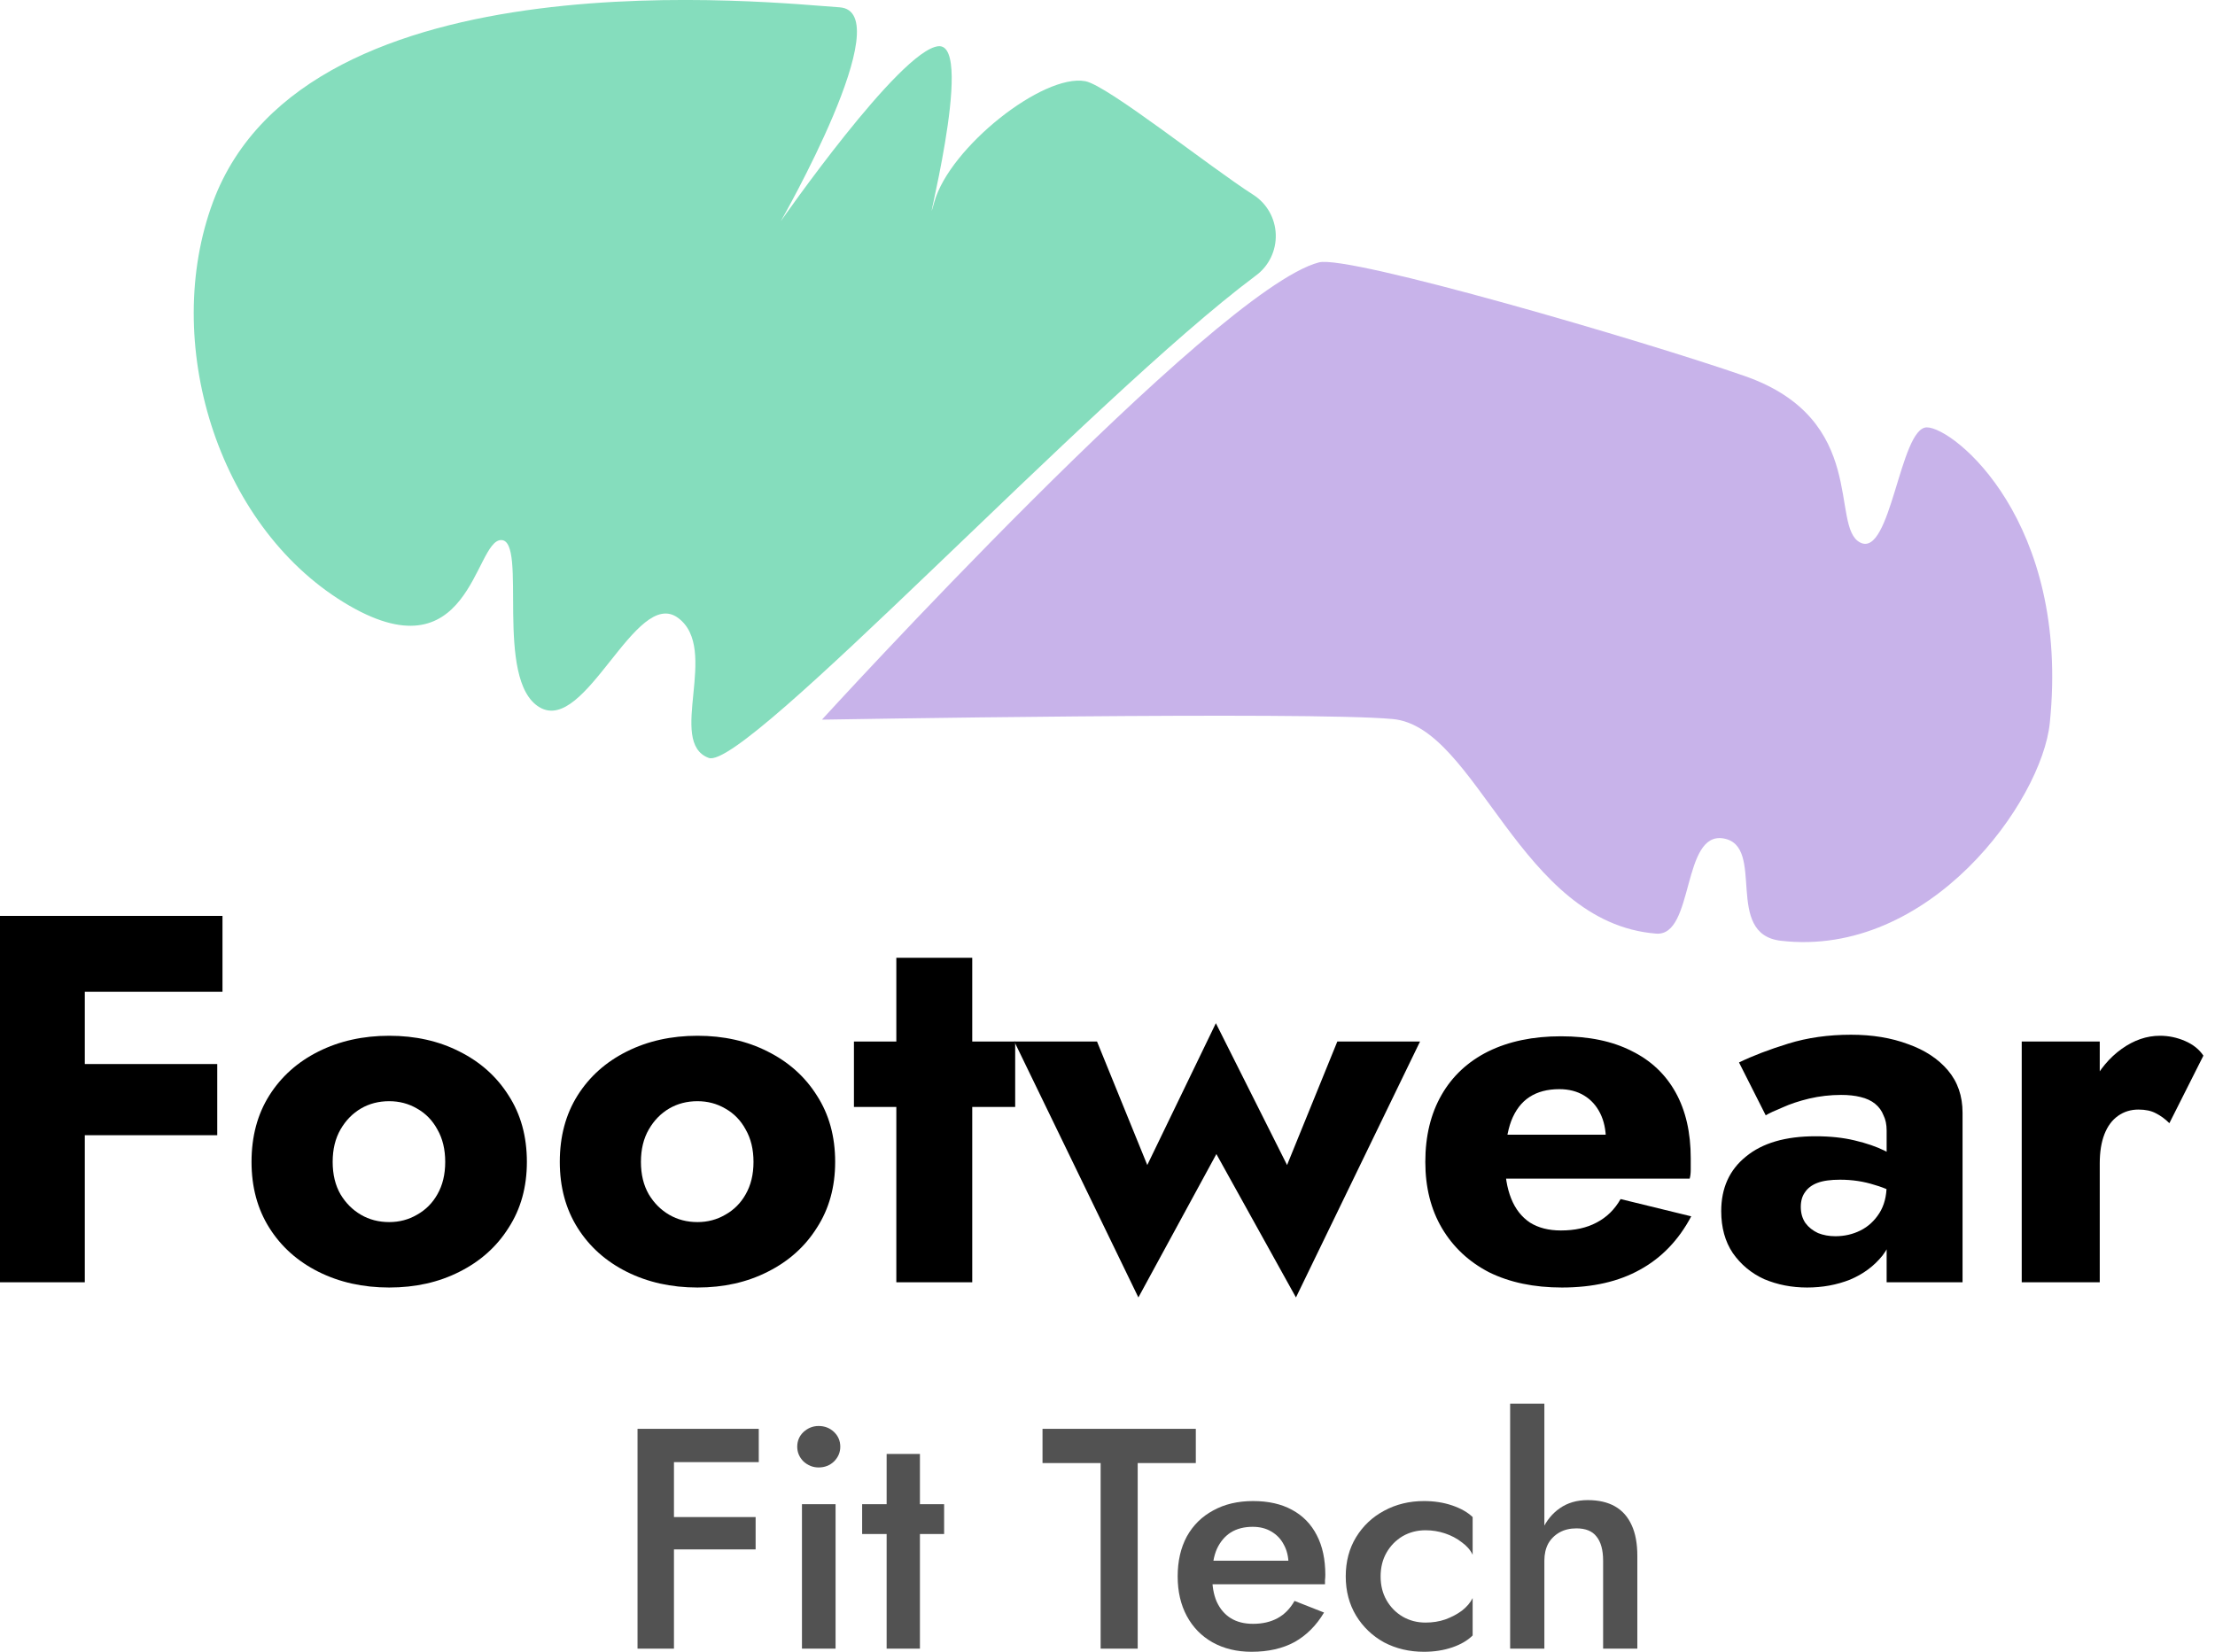
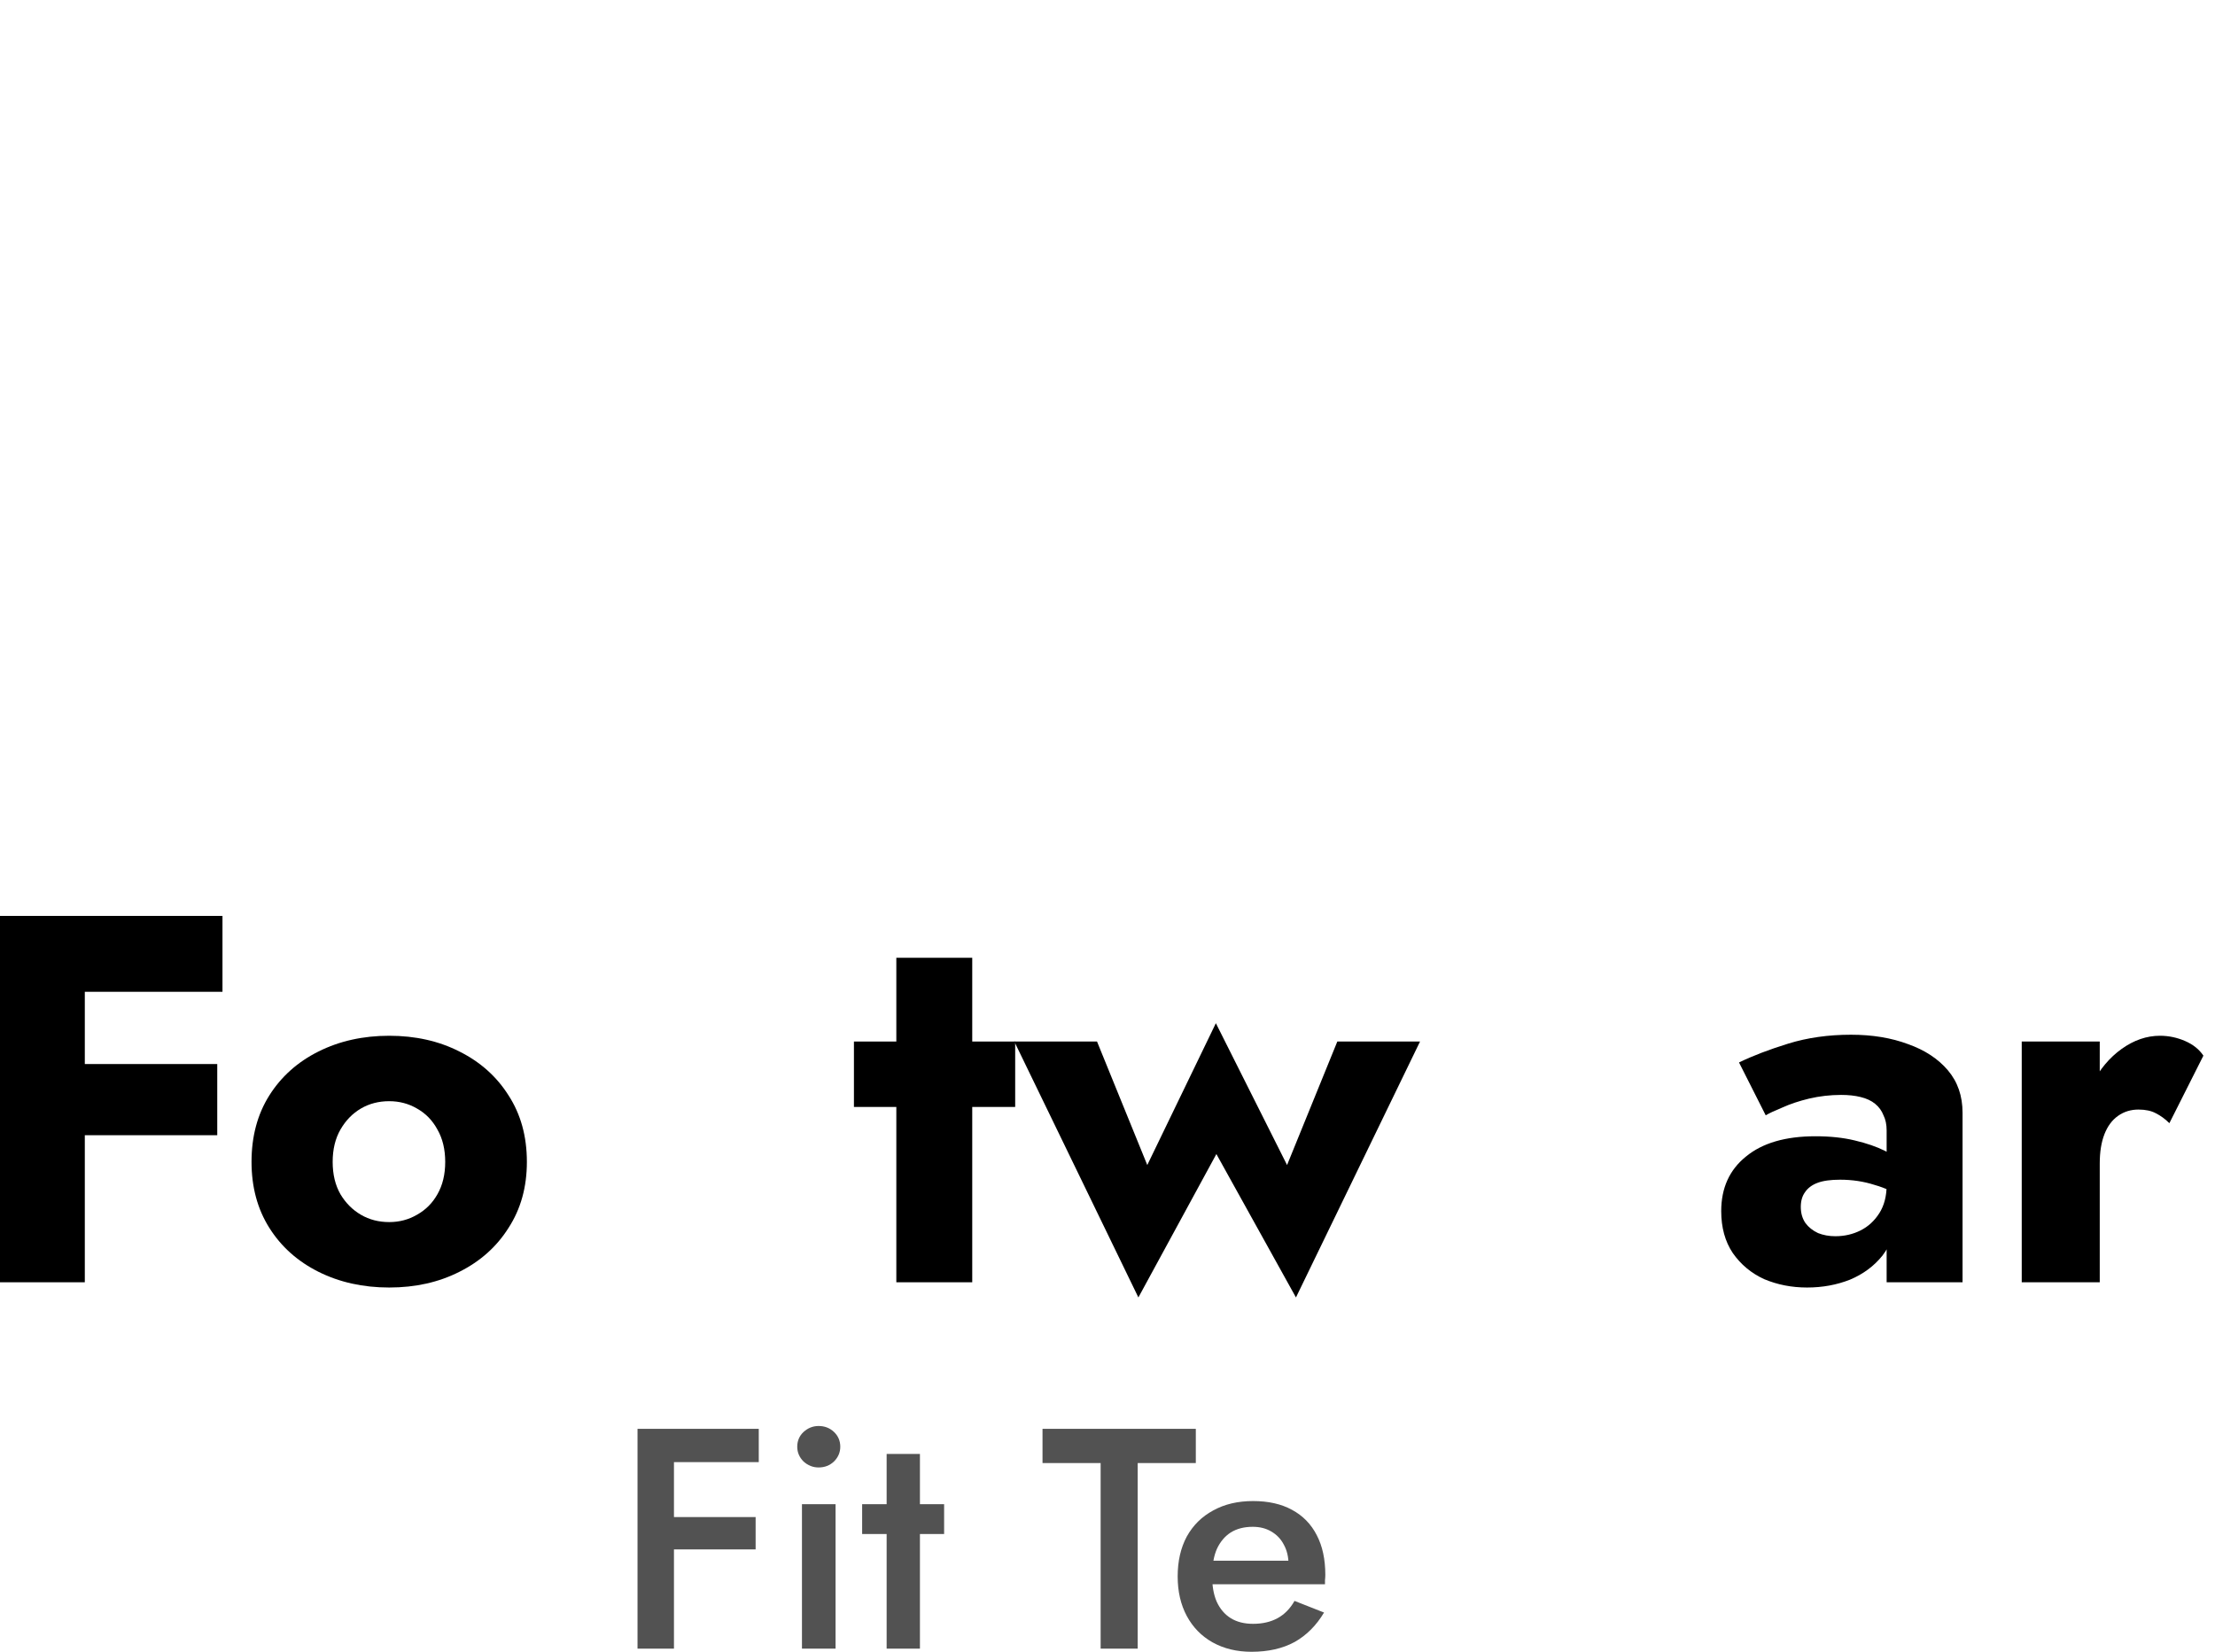
<svg xmlns="http://www.w3.org/2000/svg" width="122" height="91" viewBox="0 0 122 91" fill="none">
  <g clip-path="url(#clip0_836_4007)">
    <path d="M11.735 11.117C8.873 18.802 11.95 28.902 18.928 33.181C25.906 37.461 26.121 29.753 27.604 29.753C29.088 29.753 27.181 37.47 29.721 38.967C32.261 40.464 35.012 32.325 37.344 34.039C39.675 35.753 36.708 40.895 39.037 41.756C41.035 42.492 60.08 21.968 69.168 15.184C69.52 14.927 69.804 14.587 69.996 14.193C70.188 13.799 70.281 13.363 70.268 12.924C70.255 12.485 70.136 12.056 69.921 11.674C69.706 11.293 69.402 10.97 69.035 10.735C66.664 9.223 60.999 4.7 59.777 4.473C57.449 4.044 52.312 8.118 51.465 11.117C50.618 14.116 53.794 2.333 51.68 2.547C49.566 2.761 43.004 12.189 43.004 12.189C43.004 12.189 49.621 0.616 46.235 0.402C42.849 0.188 16.903 -2.753 11.735 11.117Z" fill="#85DDBD" />
    <path d="M45.271 39.647C45.271 39.647 66.887 15.951 72.647 14.455C74.287 14.03 90.593 18.799 96.087 20.713C102.958 23.105 100.767 29.033 102.46 29.89C104.153 30.748 104.644 23.545 106.128 23.545C107.613 23.545 114.033 28.712 112.901 39.829C112.461 44.145 106.28 52.783 98.085 51.828C94.925 51.46 97.274 46.622 94.945 46.194C92.617 45.766 93.327 51.605 91.217 51.435C83.686 50.837 81.365 40.041 76.709 39.613C72.053 39.184 45.271 39.647 45.271 39.647Z" fill="#C8B3EA" />
  </g>
  <path d="M36.377 80.551V78.717H41.792V80.551H36.377ZM36.377 85.36V83.578H41.619V85.36H36.377ZM35.114 78.717H37.121V90.827H35.114V78.717Z" fill="#525252" />
  <path d="M43.911 79.703C43.911 79.38 44.027 79.109 44.257 78.89C44.5 78.671 44.776 78.561 45.088 78.561C45.422 78.561 45.705 78.671 45.936 78.89C46.166 79.109 46.282 79.38 46.282 79.703C46.282 80.014 46.166 80.285 45.936 80.516C45.705 80.735 45.422 80.845 45.088 80.845C44.776 80.845 44.5 80.735 44.257 80.516C44.027 80.285 43.911 80.014 43.911 79.703ZM44.171 82.869H46.022V90.827H44.171V82.869Z" fill="#525252" />
  <path d="M47.486 82.869H52.001V84.512H47.486V82.869ZM48.835 80.101H50.669V90.827H48.835V80.101Z" fill="#525252" />
  <path d="M57.421 80.603V78.717H65.864V80.603H62.663V90.827H60.622V80.603H57.421Z" fill="#525252" />
  <path d="M68.931 91C68.124 91 67.409 90.827 66.786 90.481C66.174 90.135 65.702 89.651 65.367 89.028C65.033 88.405 64.865 87.678 64.865 86.848C64.865 86.006 65.033 85.274 65.367 84.651C65.713 84.028 66.198 83.549 66.82 83.215C67.443 82.869 68.176 82.696 69.017 82.696C69.859 82.696 70.575 82.857 71.163 83.18C71.763 83.503 72.218 83.97 72.529 84.582C72.841 85.181 72.997 85.908 72.997 86.761C72.997 86.854 72.991 86.952 72.979 87.056C72.979 87.159 72.979 87.234 72.979 87.281H65.99V85.983H71.37L70.799 86.779C70.834 86.71 70.869 86.617 70.903 86.502C70.949 86.387 70.972 86.289 70.972 86.208C70.972 85.781 70.886 85.412 70.713 85.101C70.552 84.789 70.321 84.547 70.021 84.374C69.733 84.201 69.392 84.115 69 84.115C68.527 84.115 68.124 84.218 67.789 84.426C67.466 84.633 67.213 84.933 67.028 85.326C66.855 85.718 66.769 86.202 66.769 86.779C66.757 87.344 66.838 87.828 67.011 88.232C67.195 88.636 67.455 88.941 67.789 89.149C68.124 89.356 68.533 89.46 69.017 89.46C69.537 89.46 69.986 89.356 70.367 89.149C70.748 88.941 71.059 88.624 71.301 88.197L72.927 88.838C72.501 89.553 71.959 90.095 71.301 90.464C70.644 90.821 69.854 91 68.931 91Z" fill="#525252" />
-   <path d="M76.043 86.848C76.043 87.344 76.152 87.782 76.371 88.163C76.59 88.543 76.885 88.843 77.254 89.062C77.634 89.282 78.055 89.391 78.516 89.391C78.909 89.391 79.272 89.334 79.606 89.218C79.952 89.091 80.258 88.93 80.523 88.734C80.789 88.526 80.985 88.295 81.112 88.042V90.1C80.835 90.377 80.46 90.596 79.987 90.758C79.514 90.919 78.995 91 78.43 91C77.623 91 76.89 90.827 76.233 90.481C75.587 90.124 75.074 89.633 74.693 89.01C74.312 88.376 74.122 87.655 74.122 86.848C74.122 86.029 74.312 85.308 74.693 84.685C75.074 84.063 75.587 83.578 76.233 83.232C76.89 82.875 77.623 82.696 78.43 82.696C78.995 82.696 79.514 82.777 79.987 82.938C80.46 83.1 80.835 83.313 81.112 83.578V85.654C80.985 85.389 80.783 85.158 80.506 84.962C80.241 84.755 79.935 84.593 79.589 84.478C79.243 84.362 78.886 84.305 78.516 84.305C78.055 84.305 77.634 84.414 77.254 84.633C76.885 84.853 76.59 85.153 76.371 85.533C76.152 85.914 76.043 86.352 76.043 86.848Z" fill="#525252" />
-   <path d="M85.062 77.333V90.827H83.177V77.333H85.062ZM88.298 85.983C88.298 85.395 88.177 84.951 87.934 84.651C87.704 84.351 87.335 84.201 86.827 84.201C86.47 84.201 86.158 84.276 85.893 84.426C85.628 84.576 85.42 84.784 85.27 85.049C85.132 85.314 85.062 85.625 85.062 85.983H84.613C84.613 85.349 84.722 84.784 84.941 84.287C85.172 83.78 85.495 83.382 85.91 83.094C86.337 82.794 86.85 82.644 87.45 82.644C88.05 82.644 88.551 82.759 88.955 82.99C89.359 83.221 89.664 83.567 89.872 84.028C90.08 84.478 90.183 85.043 90.183 85.723V90.827H88.298V85.983Z" fill="#525252" />
  <path d="M3.229 54.64V50.459H12.254V54.64H3.229ZM3.229 62.541V58.62H11.966V62.541H3.229ZM0 50.459H4.671V70.643H0V50.459Z" fill="black" />
  <path d="M13.854 64.011C13.854 62.608 14.18 61.388 14.834 60.349C15.488 59.312 16.391 58.504 17.544 57.928C18.698 57.351 19.995 57.062 21.437 57.062C22.879 57.062 24.166 57.351 25.301 57.928C26.454 58.504 27.358 59.312 28.011 60.349C28.684 61.388 29.02 62.608 29.02 64.011C29.02 65.395 28.684 66.606 28.011 67.644C27.358 68.683 26.454 69.49 25.301 70.067C24.166 70.643 22.879 70.932 21.437 70.932C19.995 70.932 18.698 70.643 17.544 70.067C16.391 69.49 15.488 68.683 14.834 67.644C14.18 66.606 13.854 65.395 13.854 64.011ZM18.323 64.011C18.323 64.704 18.467 65.299 18.755 65.799C19.044 66.28 19.419 66.655 19.88 66.924C20.341 67.193 20.86 67.327 21.437 67.327C21.994 67.327 22.504 67.193 22.965 66.924C23.446 66.655 23.82 66.28 24.09 65.799C24.378 65.299 24.522 64.704 24.522 64.011C24.522 63.319 24.378 62.724 24.09 62.224C23.82 61.724 23.446 61.34 22.965 61.07C22.504 60.801 21.994 60.667 21.437 60.667C20.86 60.667 20.341 60.801 19.88 61.07C19.419 61.34 19.044 61.724 18.755 62.224C18.467 62.724 18.323 63.319 18.323 64.011Z" fill="black" />
-   <path d="M30.833 64.011C30.833 62.608 31.16 61.388 31.813 60.349C32.467 59.312 33.37 58.504 34.524 57.928C35.677 57.351 36.975 57.062 38.416 57.062C39.858 57.062 41.146 57.351 42.28 57.928C43.433 58.504 44.337 59.312 44.99 60.349C45.663 61.388 46 62.608 46 64.011C46 65.395 45.663 66.606 44.99 67.644C44.337 68.683 43.433 69.49 42.28 70.067C41.146 70.643 39.858 70.932 38.416 70.932C36.975 70.932 35.677 70.643 34.524 70.067C33.37 69.49 32.467 68.683 31.813 67.644C31.16 66.606 30.833 65.395 30.833 64.011ZM35.302 64.011C35.302 64.704 35.446 65.299 35.735 65.799C36.023 66.28 36.398 66.655 36.859 66.924C37.321 67.193 37.84 67.327 38.416 67.327C38.974 67.327 39.483 67.193 39.944 66.924C40.425 66.655 40.8 66.28 41.069 65.799C41.357 65.299 41.502 64.704 41.502 64.011C41.502 63.319 41.357 62.724 41.069 62.224C40.8 61.724 40.425 61.34 39.944 61.07C39.483 60.801 38.974 60.667 38.416 60.667C37.84 60.667 37.321 60.801 36.859 61.07C36.398 61.34 36.023 61.724 35.735 62.224C35.446 62.724 35.302 63.319 35.302 64.011Z" fill="black" />
  <path d="M47.034 57.38H55.915V60.984H47.034V57.38ZM49.369 52.766H53.55V70.643H49.369V52.766Z" fill="black" />
  <path d="M55.867 57.38H60.423L63.191 64.184L66.969 56.37L70.89 64.184L73.658 57.38H78.214L71.38 71.479L66.997 63.579L62.701 71.479L55.867 57.38Z" fill="black" />
-   <path d="M86.03 70.932C84.493 70.932 83.157 70.653 82.022 70.095C80.908 69.519 80.043 68.711 79.427 67.673C78.812 66.635 78.505 65.415 78.505 64.011C78.505 62.589 78.803 61.359 79.399 60.321C79.995 59.283 80.85 58.485 81.965 57.928C83.099 57.37 84.435 57.091 85.973 57.091C87.511 57.091 88.808 57.36 89.865 57.899C90.923 58.418 91.73 59.177 92.287 60.176C92.845 61.176 93.124 62.387 93.124 63.81C93.124 64.021 93.124 64.233 93.124 64.444C93.124 64.636 93.104 64.8 93.066 64.934H80.956V62.512H89.144L88.106 63.838C88.203 63.704 88.279 63.541 88.337 63.348C88.414 63.137 88.453 62.964 88.453 62.829C88.453 62.253 88.347 61.753 88.135 61.33C87.924 60.907 87.626 60.58 87.242 60.349C86.857 60.119 86.405 60.004 85.886 60.004C85.233 60.004 84.685 60.148 84.243 60.436C83.801 60.724 83.464 61.166 83.234 61.762C83.022 62.339 82.907 63.069 82.888 63.954C82.888 64.761 83.003 65.453 83.234 66.03C83.464 66.606 83.81 67.049 84.272 67.356C84.733 67.644 85.3 67.789 85.973 67.789C86.742 67.789 87.395 67.644 87.933 67.356C88.491 67.068 88.933 66.635 89.26 66.059L93.152 67.01C92.46 68.317 91.519 69.298 90.327 69.951C89.154 70.605 87.722 70.932 86.03 70.932Z" fill="black" />
  <path d="M99.186 66.491C99.186 66.837 99.272 67.135 99.445 67.385C99.618 67.616 99.849 67.798 100.137 67.933C100.426 68.048 100.743 68.106 101.089 68.106C101.589 68.106 102.05 68 102.473 67.789C102.896 67.577 103.242 67.26 103.511 66.837C103.78 66.414 103.914 65.895 103.914 65.28L104.376 67.01C104.376 67.856 104.145 68.577 103.684 69.173C103.222 69.749 102.627 70.192 101.896 70.499C101.166 70.787 100.378 70.932 99.532 70.932C98.686 70.932 97.898 70.778 97.167 70.47C96.456 70.144 95.879 69.663 95.437 69.028C95.014 68.394 94.803 67.625 94.803 66.722C94.803 65.453 95.255 64.454 96.158 63.723C97.062 62.973 98.34 62.599 99.993 62.599C100.8 62.599 101.521 62.675 102.156 62.829C102.809 62.983 103.367 63.175 103.828 63.406C104.289 63.637 104.635 63.877 104.866 64.127V66.059C104.405 65.713 103.866 65.453 103.251 65.28C102.655 65.088 102.021 64.992 101.348 64.992C100.829 64.992 100.416 65.049 100.108 65.165C99.801 65.28 99.57 65.453 99.416 65.684C99.263 65.895 99.186 66.164 99.186 66.491ZM97.254 61.445L95.783 58.533C96.533 58.168 97.436 57.822 98.494 57.495C99.551 57.168 100.704 57.005 101.954 57.005C103.126 57.005 104.174 57.178 105.097 57.524C106.019 57.851 106.75 58.331 107.288 58.965C107.826 59.6 108.095 60.378 108.095 61.301V70.643H103.914V62.281C103.914 61.955 103.857 61.676 103.741 61.445C103.645 61.195 103.492 60.984 103.28 60.811C103.069 60.638 102.8 60.513 102.473 60.436C102.165 60.359 101.81 60.321 101.406 60.321C100.81 60.321 100.224 60.388 99.647 60.523C99.09 60.657 98.599 60.821 98.177 61.013C97.754 61.186 97.446 61.33 97.254 61.445Z" fill="black" />
  <path d="M115.652 57.38V70.643H111.355V57.38H115.652ZM119.487 61.878C119.256 61.647 119.006 61.464 118.737 61.33C118.487 61.195 118.17 61.128 117.785 61.128C117.363 61.128 116.988 61.243 116.661 61.474C116.334 61.705 116.084 62.041 115.911 62.483C115.738 62.925 115.652 63.464 115.652 64.098L114.614 62.57C114.614 61.513 114.816 60.571 115.219 59.744C115.642 58.917 116.19 58.264 116.863 57.783C117.536 57.303 118.237 57.062 118.968 57.062C119.448 57.062 119.91 57.159 120.352 57.351C120.794 57.543 121.13 57.812 121.361 58.158L119.487 61.878Z" fill="black" />
  <defs>
    <clipPath id="clip0_836_4007">
-       <rect width="102.361" height="51.901" fill="white" transform="translate(10.67)" />
-     </clipPath>
+       </clipPath>
  </defs>
</svg>